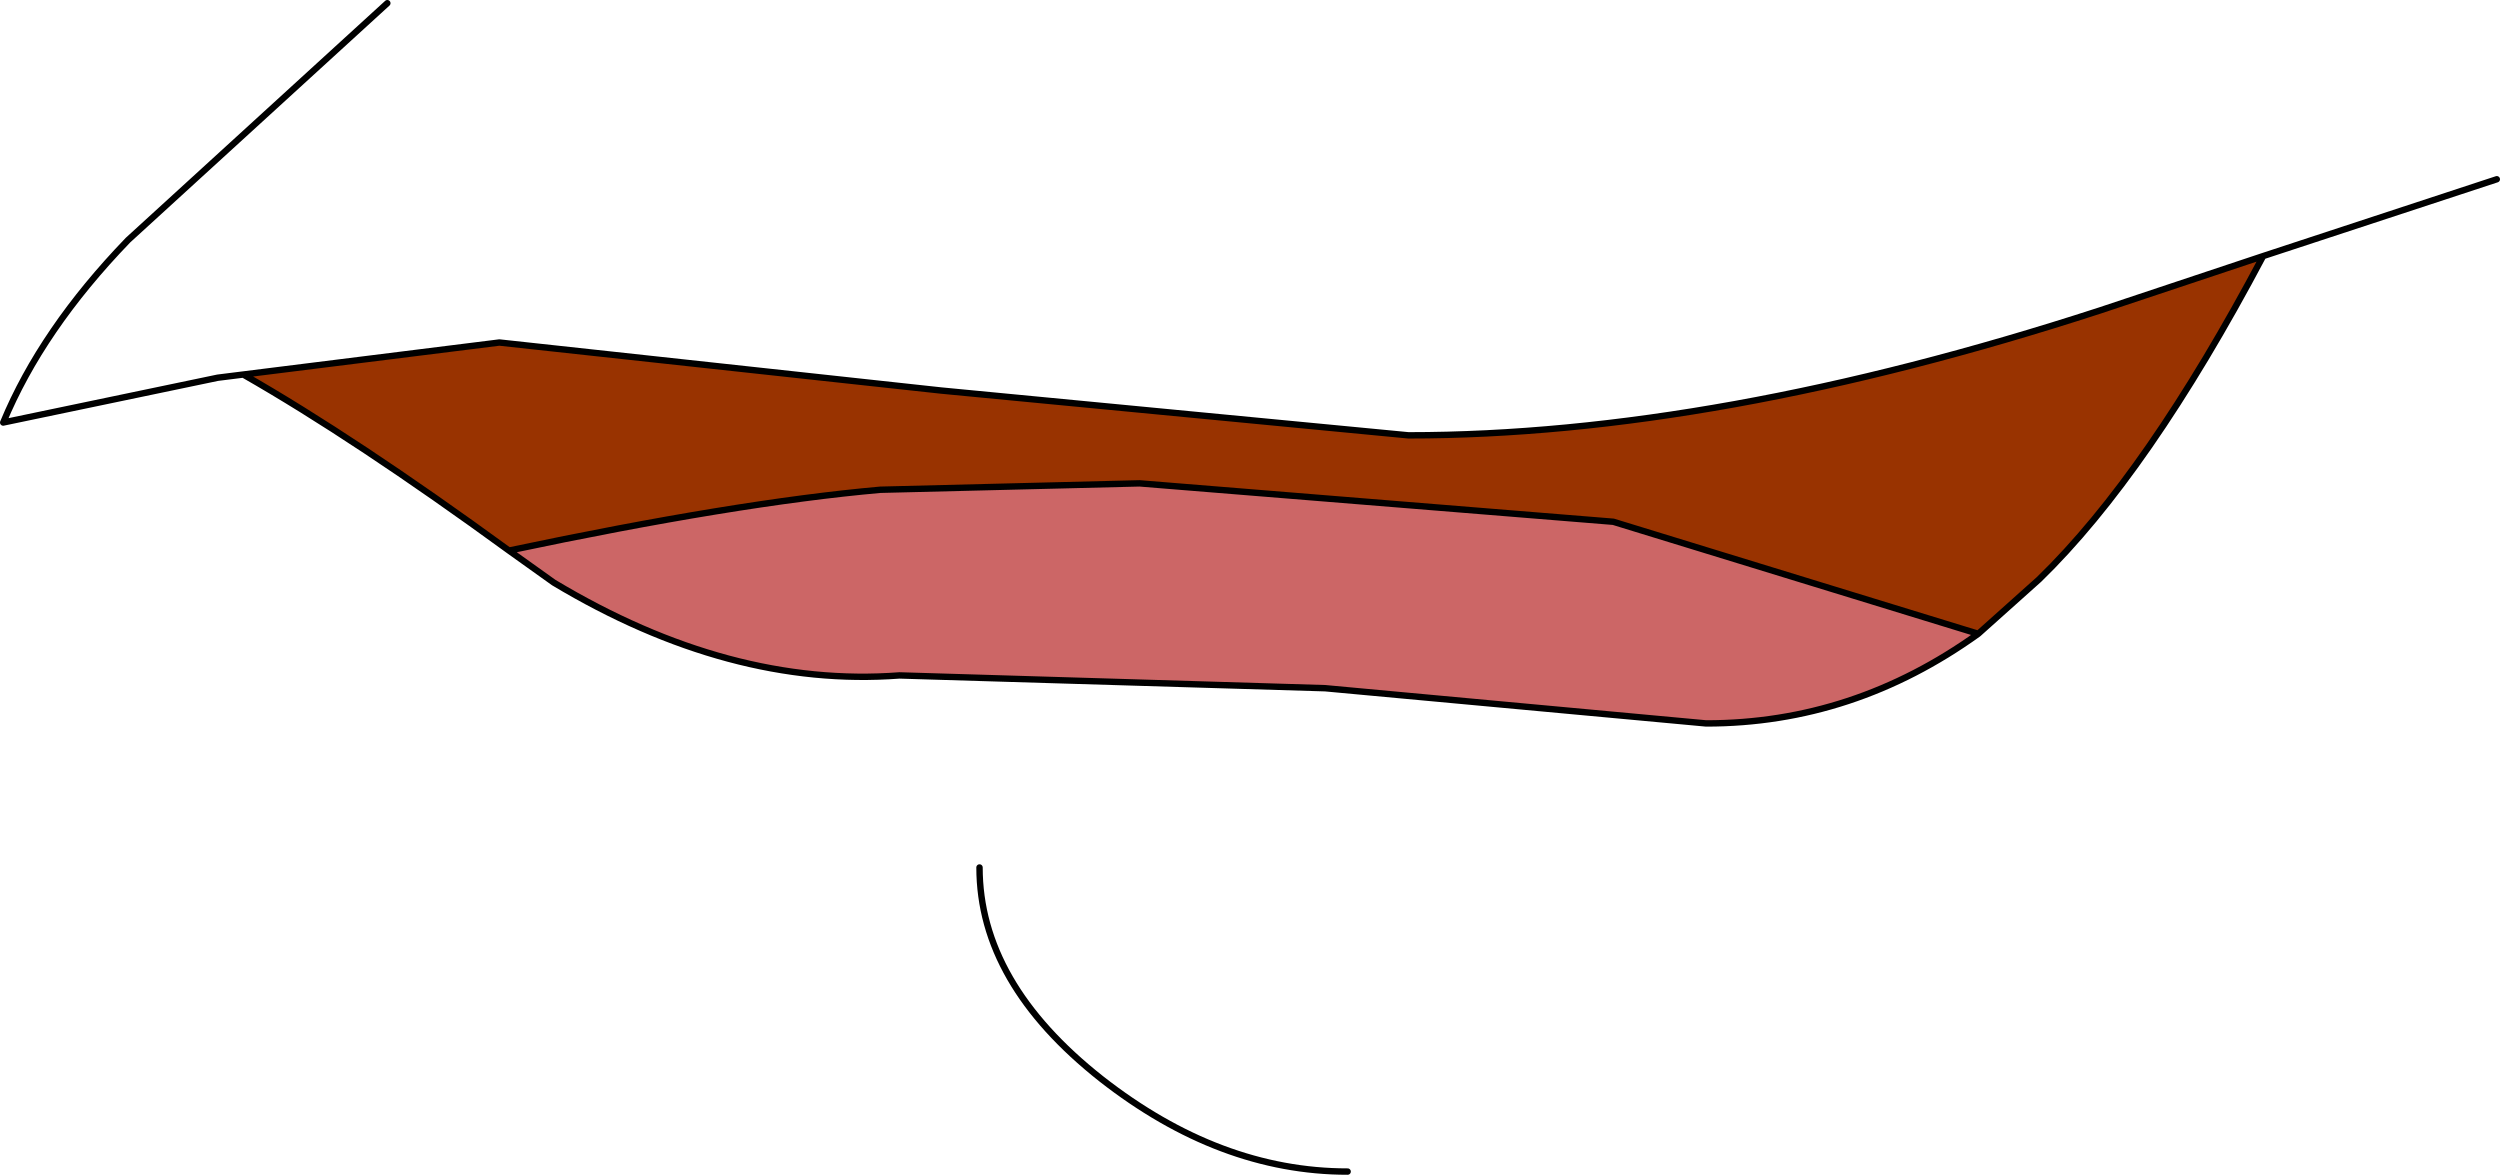
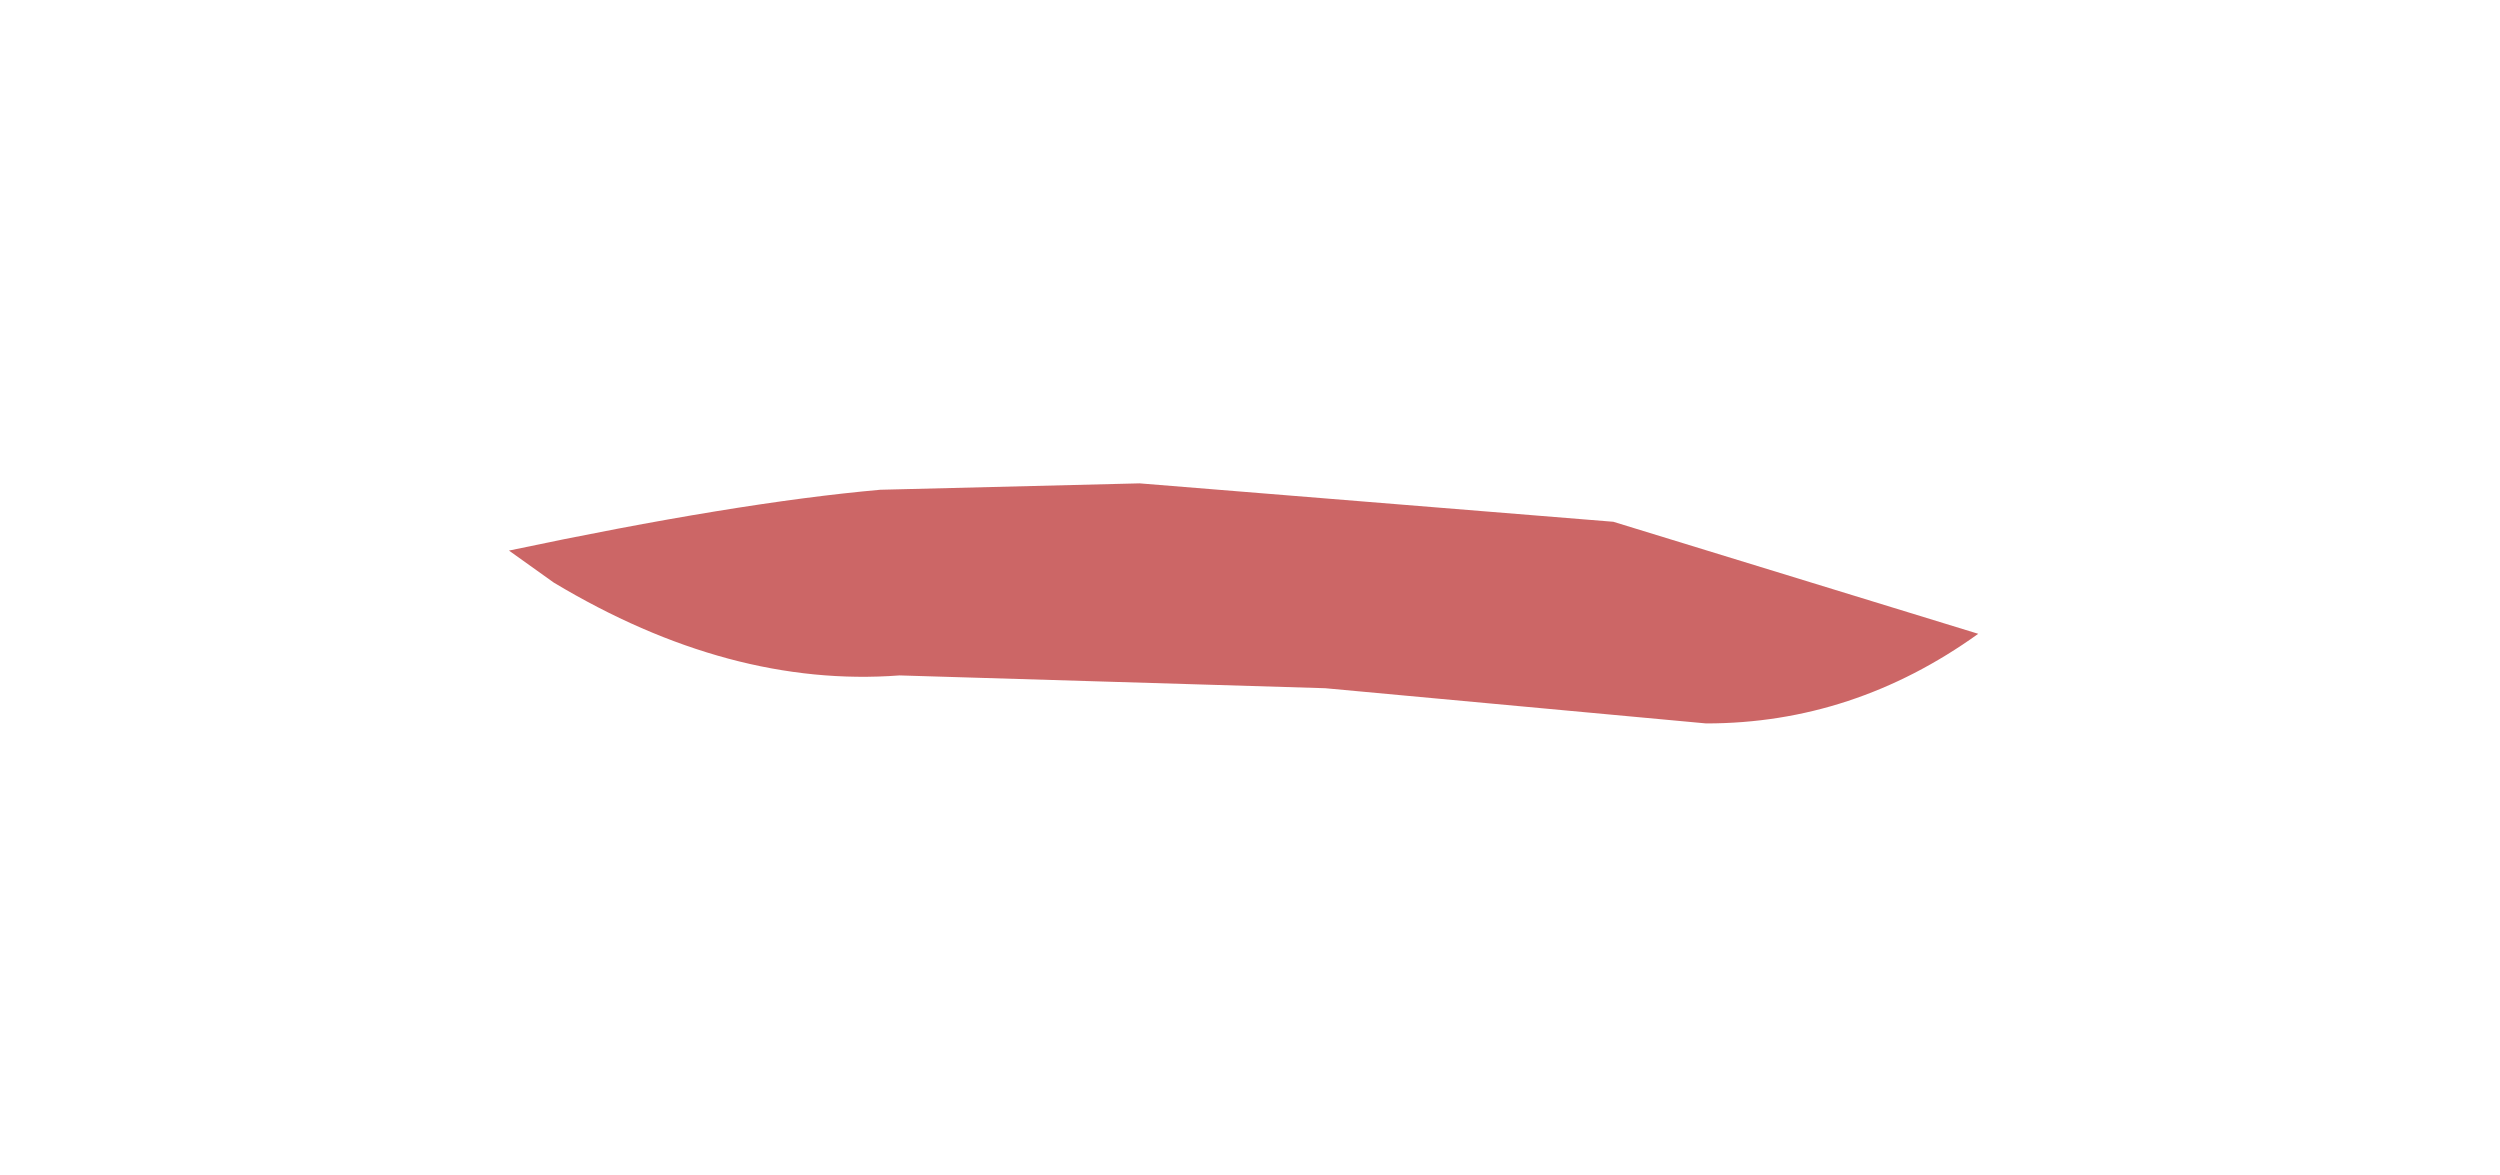
<svg xmlns="http://www.w3.org/2000/svg" height="18.35px" width="39.05px">
  <g transform="matrix(1.0, 0.0, 0.0, 1.0, 2.3, 0.8)">
    <path d="M28.6 9.1 Q26.65 10.5 24.35 10.5 L18.4 9.95 11.75 9.75 Q9.1 9.95 6.35 8.3 L5.65 7.8 Q9.2 7.05 11.45 6.85 L15.5 6.75 22.9 7.35 28.6 9.1" fill="#cc6666" fill-rule="evenodd" stroke="none" />
-     <path d="M1.5 5.05 L5.5 4.55 12.4 5.3 19.7 6.0 Q24.5 6.0 30.5 4.05 L33.05 3.2 Q31.25 6.6 29.55 8.25 L28.6 9.1 22.9 7.35 15.5 6.75 11.45 6.85 Q9.2 7.05 5.65 7.8 3.25 6.05 1.5 5.05" fill="#993300" fill-rule="evenodd" stroke="none" />
-     <path d="M3.75 -0.75 L-0.3 2.95 Q-1.65 4.35 -2.25 5.8 L1.1 5.1 1.5 5.05 5.5 4.55 12.4 5.3 19.7 6.0 Q24.5 6.0 30.5 4.05 L33.05 3.2 36.7 2.0 M5.65 7.8 L6.35 8.3 Q9.1 9.95 11.75 9.75 L18.4 9.95 24.35 10.5 Q26.65 10.5 28.6 9.1 L22.9 7.35 15.5 6.75 11.45 6.85 Q9.2 7.05 5.65 7.8 3.25 6.05 1.5 5.05 M33.05 3.2 Q31.25 6.6 29.55 8.25 L28.6 9.1 M13.0 12.75 Q13.0 14.55 14.9 16.05 16.75 17.5 18.75 17.5" fill="none" stroke="#000000" stroke-linecap="round" stroke-linejoin="round" stroke-width="0.1" />
  </g>
</svg>